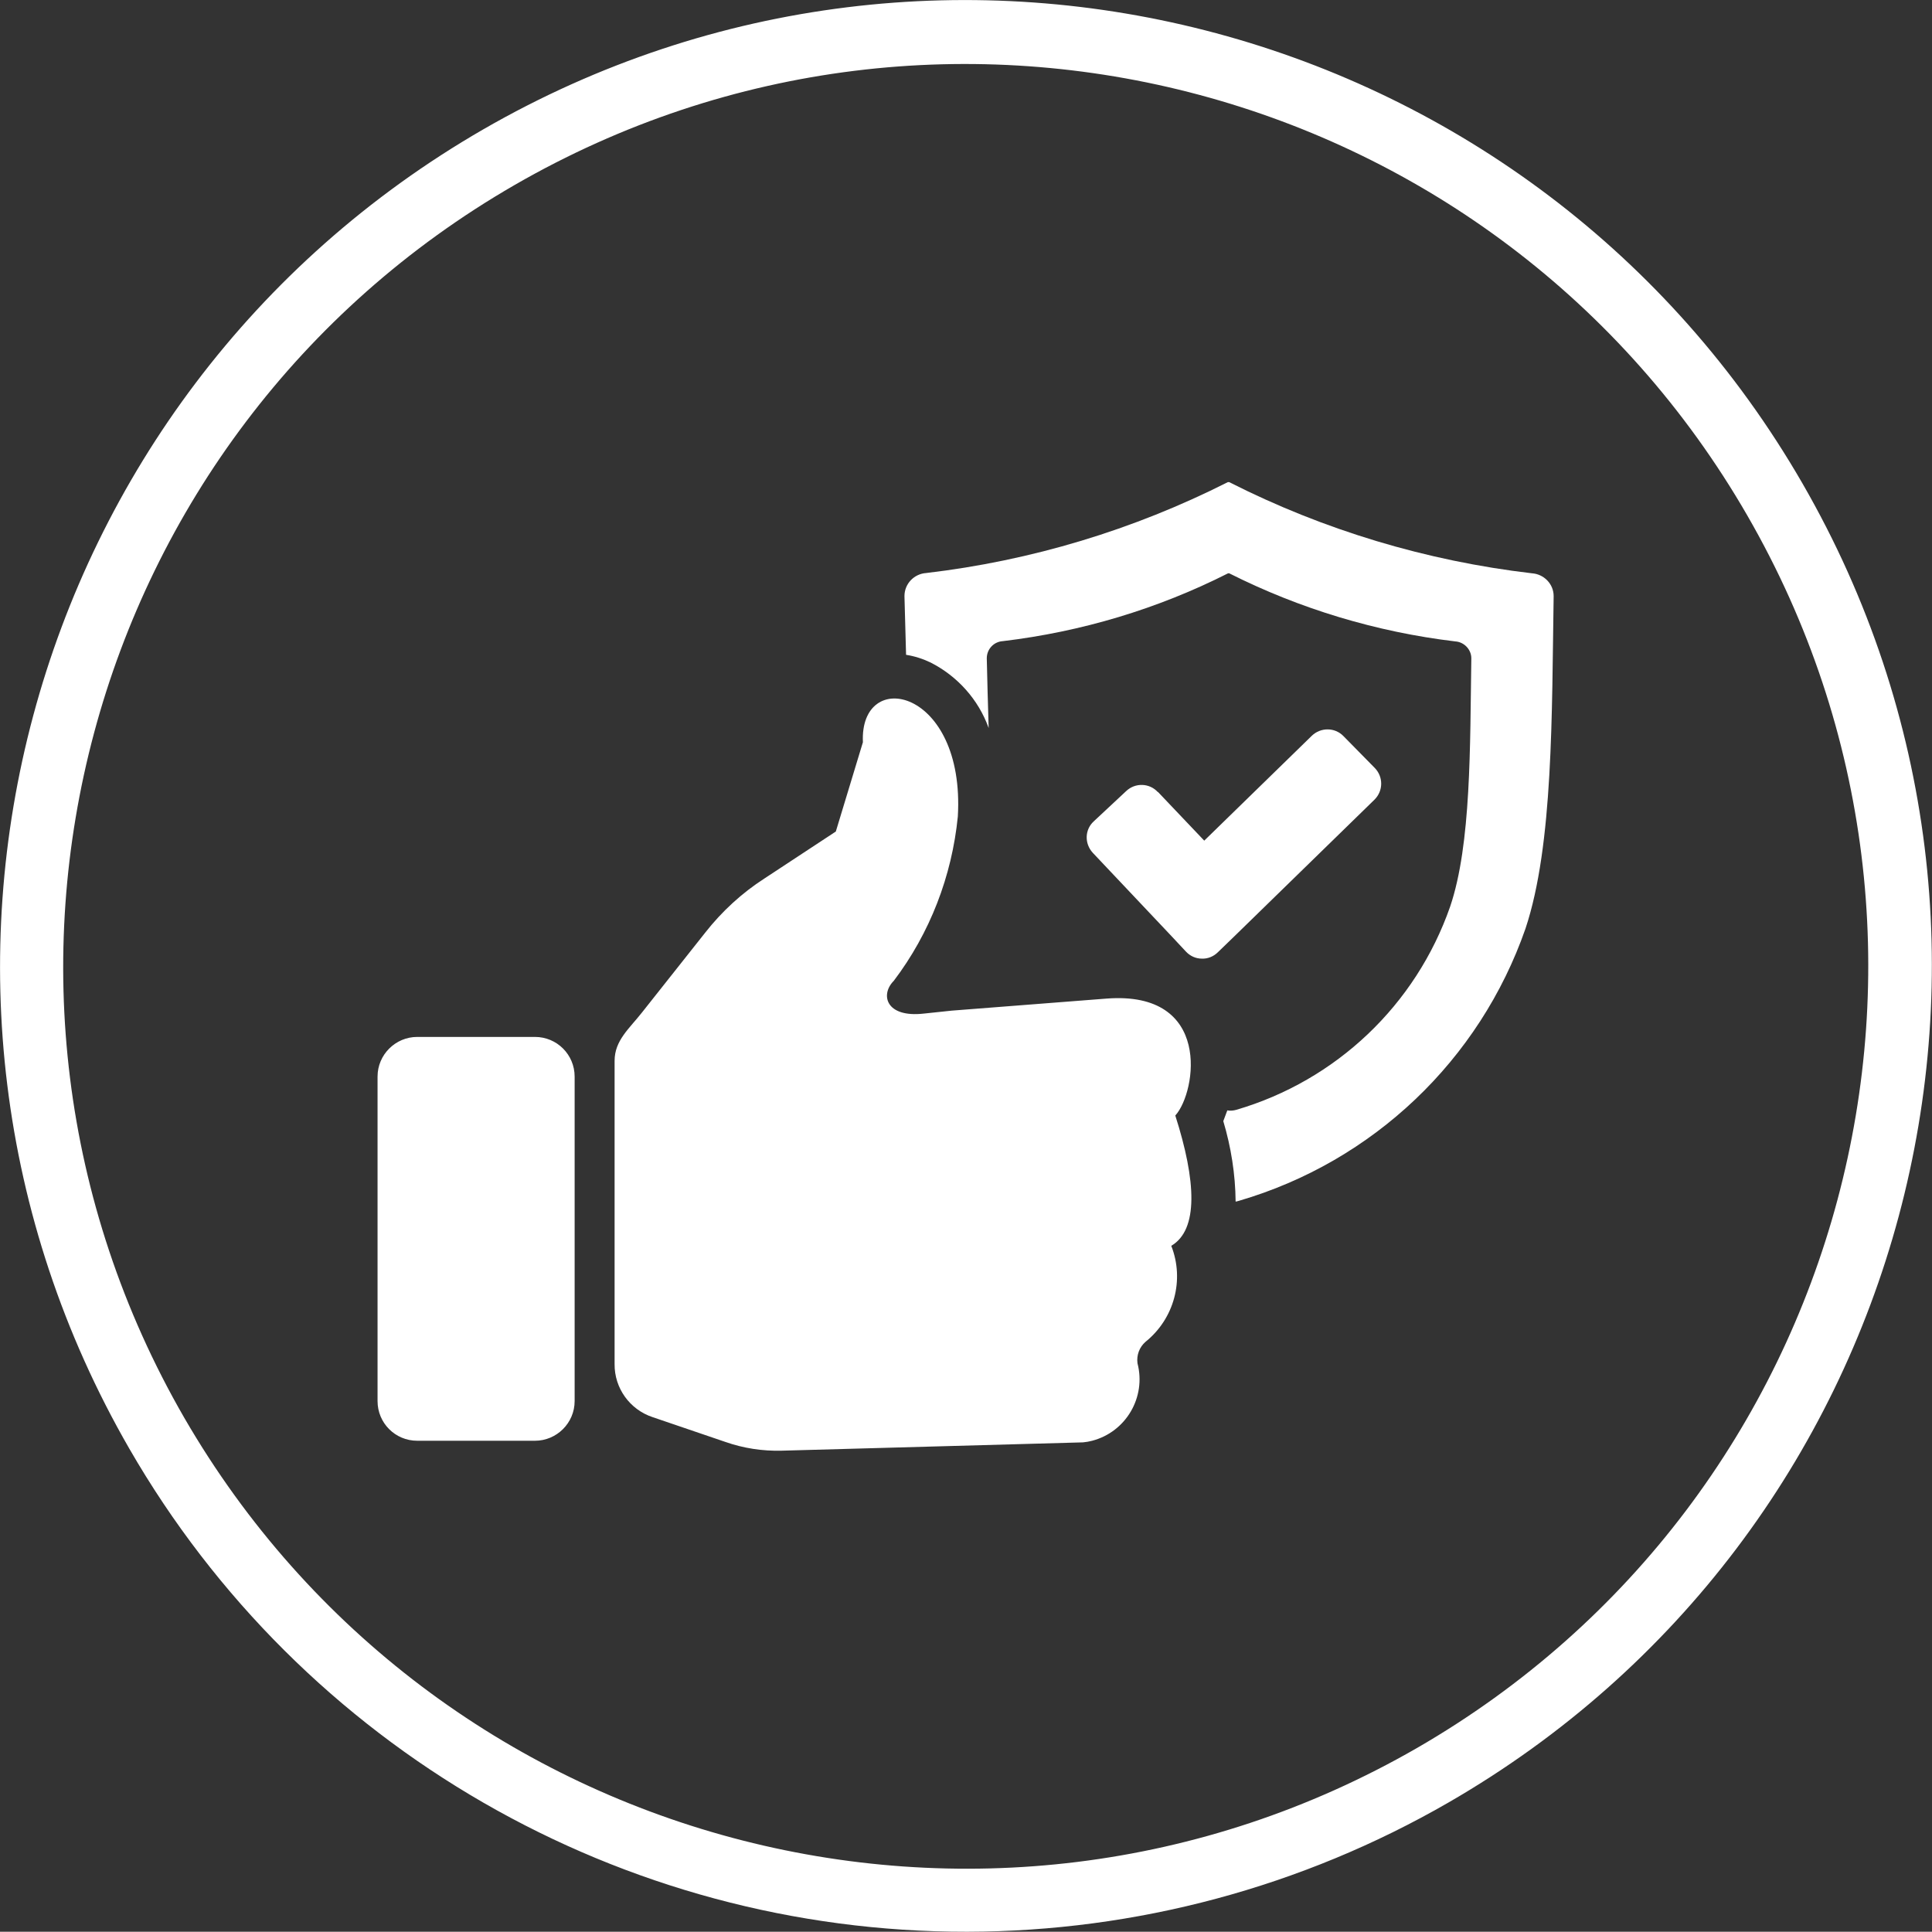
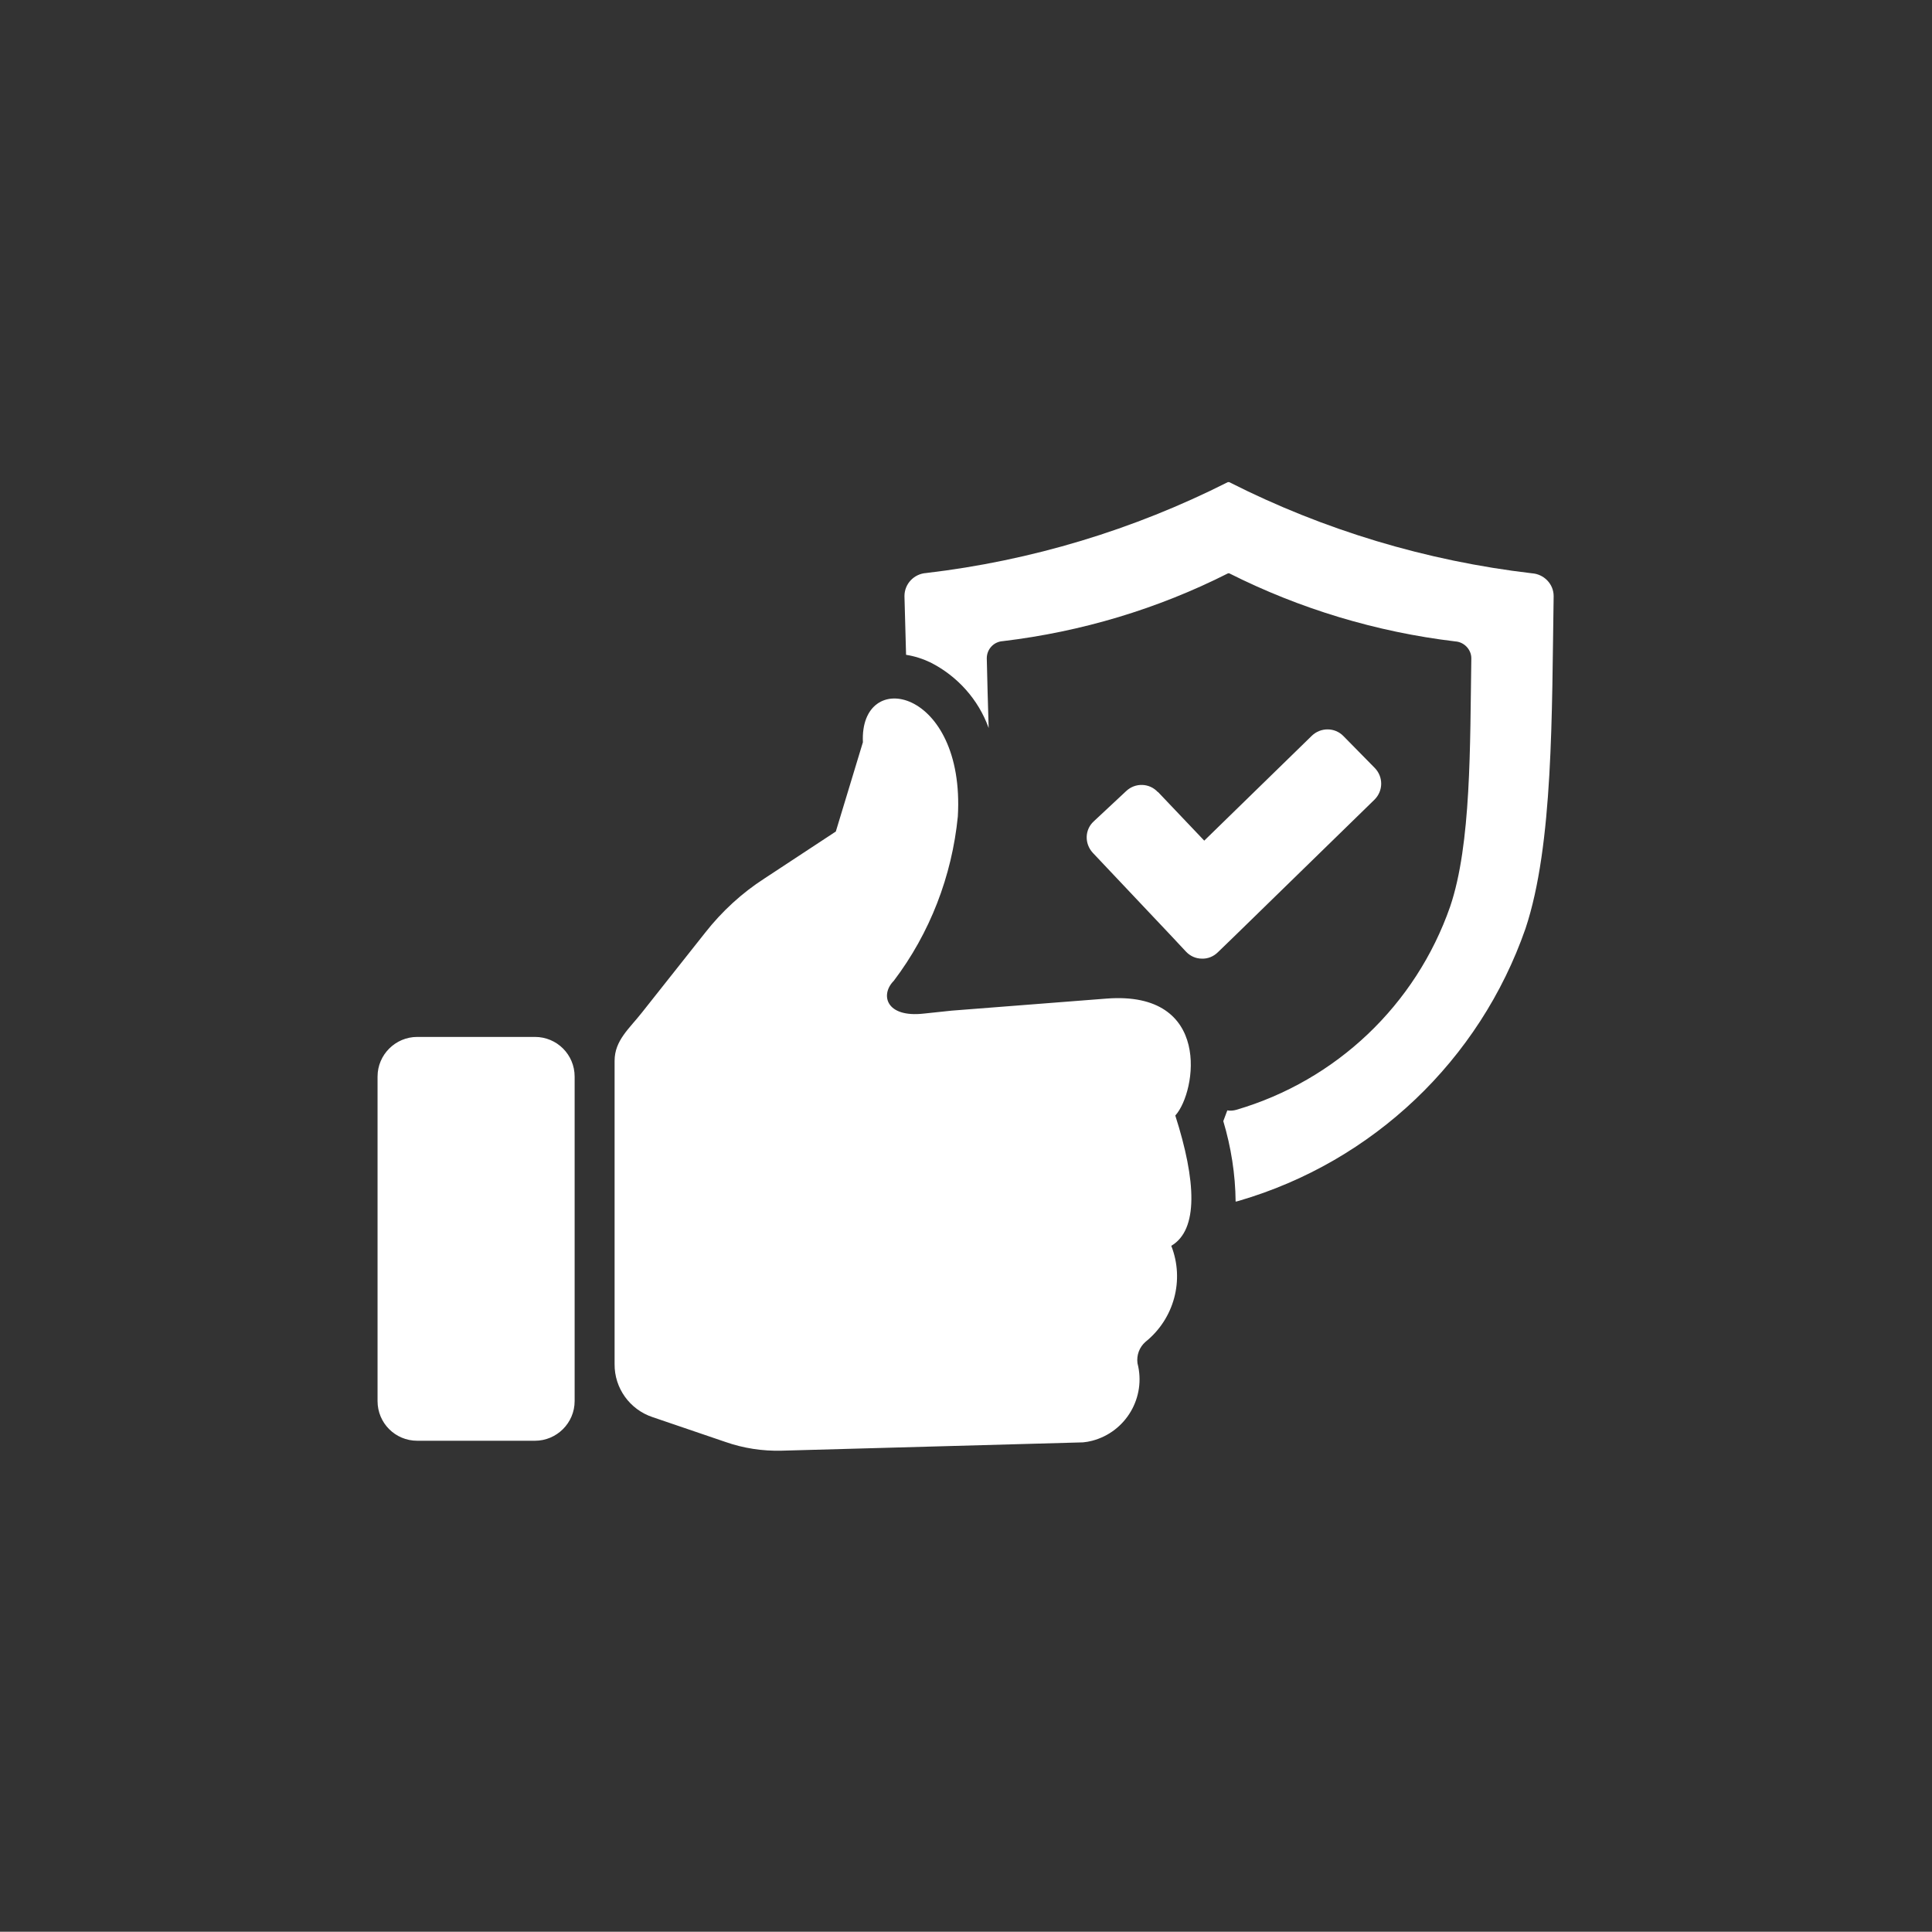
<svg xmlns="http://www.w3.org/2000/svg" id="Layer_1" width="72.05" height="72.04" viewBox="0 0 72.05 72.04">
  <rect x="0" y="0" width="72.05" height="72.04" fill="#333333" stroke="none" />
  <defs>
    <style>
      .cls-1 {
        fill: #fff;
      }
    </style>
  </defs>
  <g id="Group_152742">
    <g id="Group_152693">
-       <path id="Path_12939" class="cls-1" d="M6.87,52.87C-2.42,36.77,3.09,16.19,19.19,6.9c16.1-9.29,36.68-3.78,45.97,12.32,9.29,16.1,3.78,36.68-12.32,45.97h0c-16.1,9.27-36.66,3.76-45.97-12.32M54.02,67.22c17.23-9.94,23.14-31.96,13.2-49.19C57.28.8,35.26-5.11,18.03,4.82.8,14.76-5.11,36.79,4.82,54.02c6.44,11.17,18.36,18.04,31.25,18.02,6.3-.01,12.49-1.67,17.95-4.82" />
      <path id="Path_12938" class="cls-1" d="M43.18,29.53l1.73,1.82,4.01-3.91c.33-.32.86-.32,1.18.01l1.17,1.19c.32.33.32.85-.01,1.18,0,0,0,0,0,0l-5.23,5.1-.61.59c-.16.16-.38.25-.6.24-.23,0-.44-.1-.59-.26l-.58-.62-2.9-3.07c-.31-.34-.3-.86.04-1.17,0,0,0,0,0,0l1.21-1.13c.34-.32.87-.3,1.18.04,0,0,0,0,0,0M43.83,41.6c.78,2.44.87,4.26-.15,4.86.5,1.27.11,2.72-.96,3.58-.23.2-.34.5-.3.8.33,1.27-.43,2.56-1.69,2.89-.11.03-.23.05-.34.06l-11.23.31c-.72.02-1.44-.09-2.12-.33l-2.7-.92c-.85-.28-1.43-1.08-1.42-1.98v-11.31c0-.76.55-1.2,1.02-1.8l2.36-2.98c.62-.79,1.37-1.48,2.21-2.02l2.66-1.75,1.01-3.33c-.13-2.83,3.82-2.02,3.54,2.77-.22,2.22-1.04,4.35-2.39,6.13-.51.51-.3,1.38,1.12,1.22l1.04-.11,5.78-.45c3.94-.3,3.35,3.47,2.57,4.35M17.76,49.67c.74,0,1.33.6,1.33,1.34,0,.74-.6,1.33-1.34,1.33-.74,0-1.33-.6-1.33-1.34,0-.74.6-1.34,1.34-1.34M15.57,38.67h4.38c.82,0,1.48.66,1.48,1.48v12.1c0,.82-.67,1.48-1.48,1.48h-4.39c-.82,0-1.48-.66-1.48-1.48v-12.1c0-.82.67-1.48,1.48-1.48M45.79,17.98c-3.52,1.78-7.33,2.93-11.25,3.39-.45.03-.81.4-.81.86.02.71.04,1.44.06,2.19.32.05.63.15.92.29,1,.51,1.78,1.38,2.16,2.44-.03-.89-.05-1.77-.07-2.6,0-.34.26-.62.6-.64,2.93-.35,5.77-1.2,8.4-2.53h.04c2.64,1.33,5.5,2.19,8.43,2.54.33.02.6.3.6.63-.05,3.27,0,6.93-.79,9.26-1.28,3.67-4.25,6.49-7.98,7.58-.11.03-.22.04-.33.02-.05.14-.1.27-.15.4.29.97.45,1.98.46,3,.04,0,.08-.02.13-.03,4.99-1.46,8.97-5.24,10.68-10.15,1.04-3.12.98-8.02,1.05-12.4,0-.45-.36-.82-.81-.85-3.93-.46-7.76-1.61-11.29-3.4h-.05" />
    </g>
  </g>
</svg>